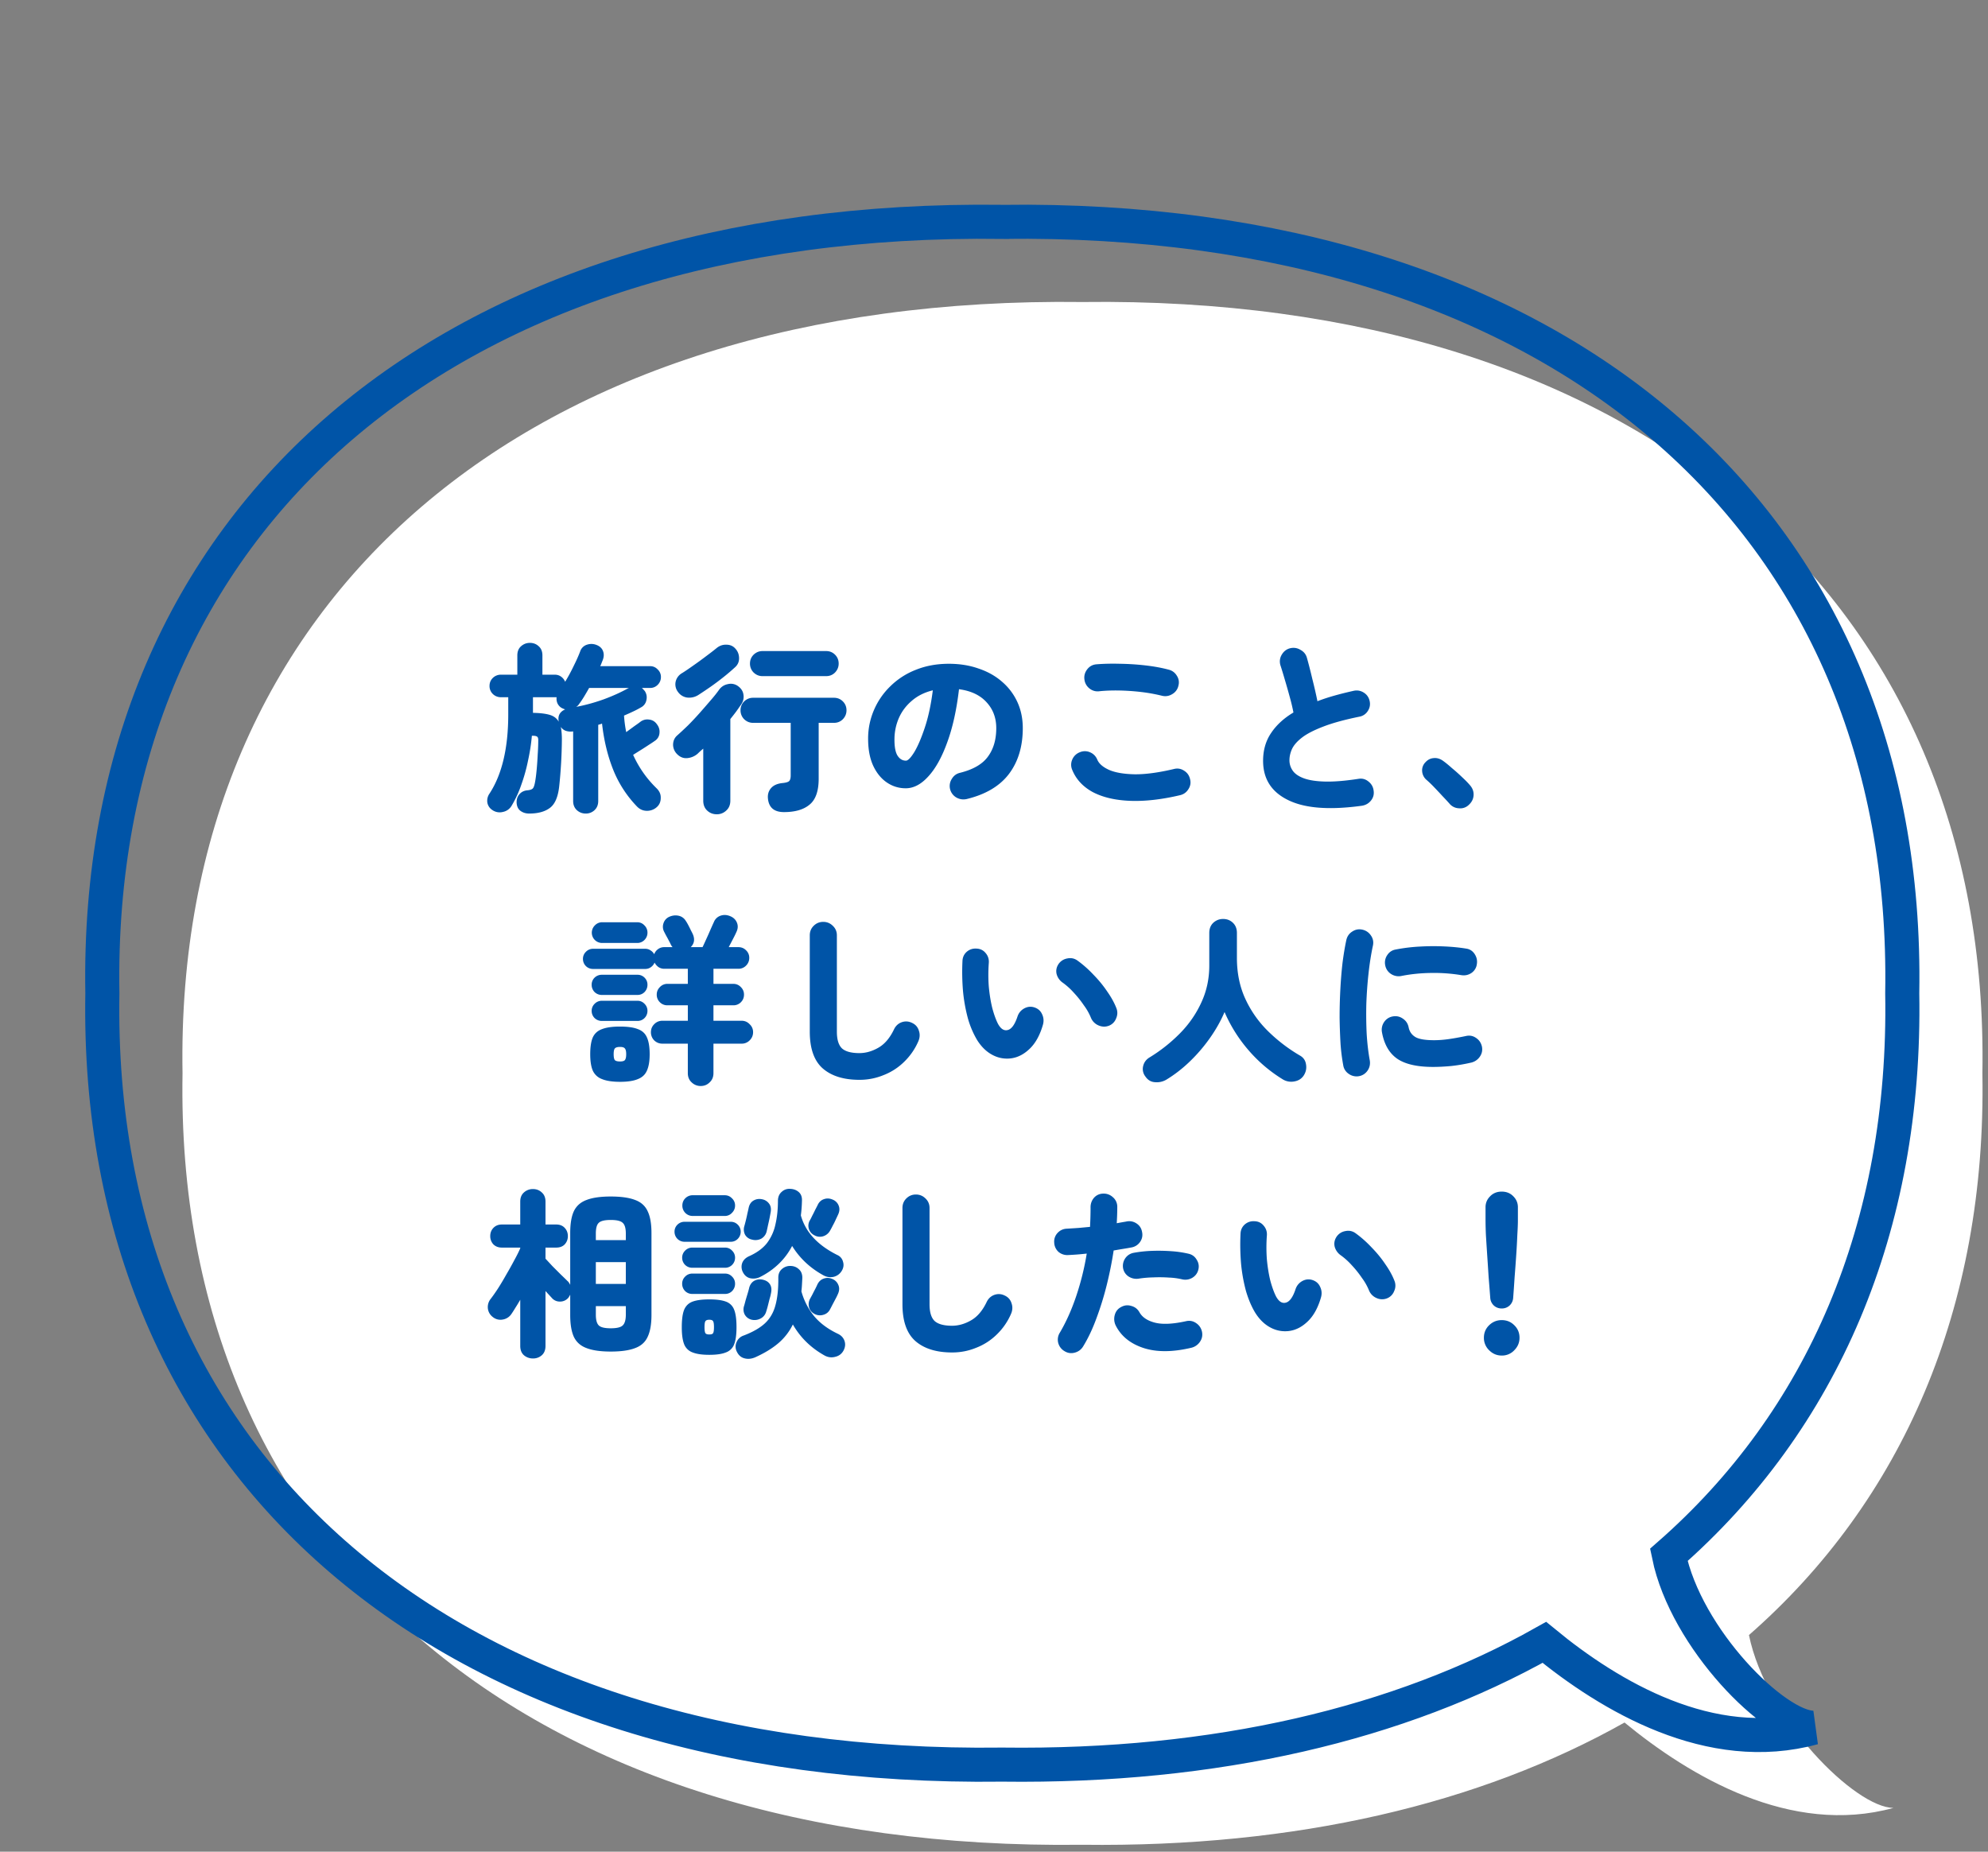
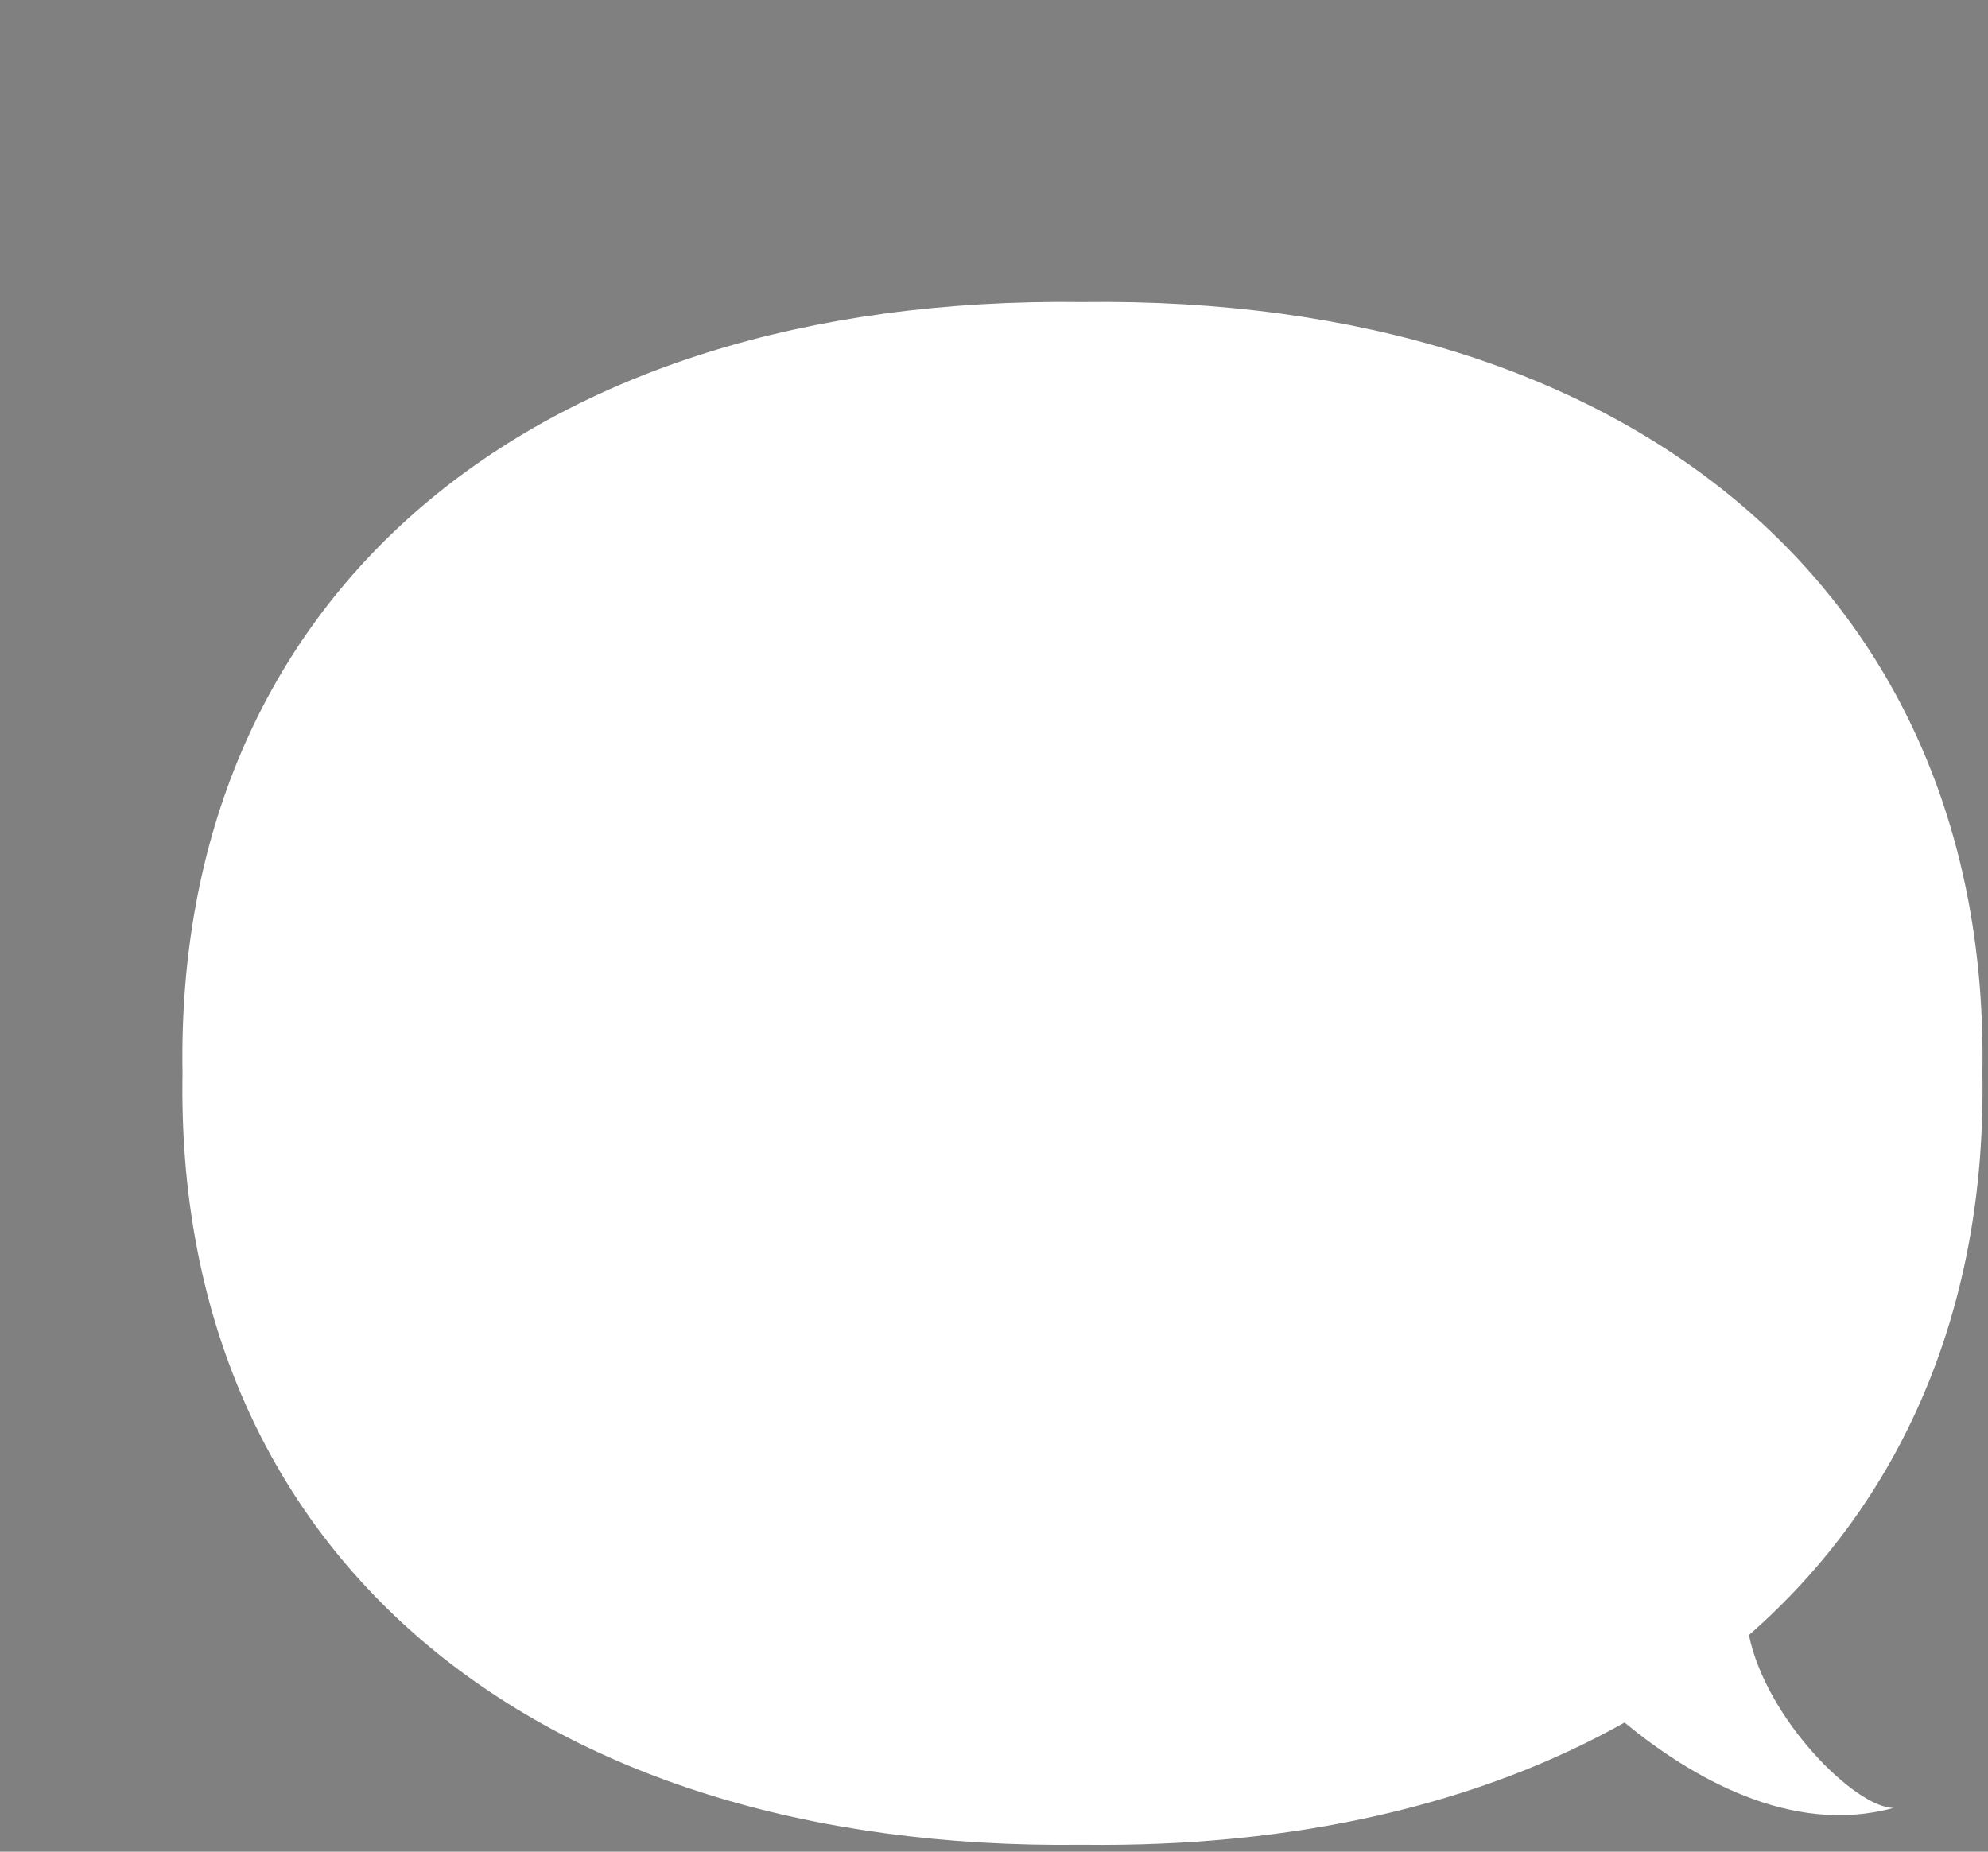
<svg xmlns="http://www.w3.org/2000/svg" width="175" height="163" fill="none">
  <rect width="100%" height="100%" fill="#808080" stroke="none" />
  <path fill="#fff" d="M95.288 26.586c48.808-.626 79.951 26.062 79.219 67.904.361 20.664-7.065 37.634-20.55 49.443 1.517 7.409 9.384 15.214 12.727 15.214-9.058 2.496-17.931-2.787-23.681-7.514-12.745 7.17-28.912 10.998-47.715 10.76-48.81.626-79.952-26.062-79.22-67.903-.732-41.842 30.41-68.53 79.22-67.904" />
-   <path stroke="#0054A7" stroke-linecap="round" stroke-width="3" d="M88.232 19.53c48.809-.626 79.951 26.063 79.219 67.904.362 20.665-7.064 37.634-20.55 49.444 1.517 7.408 9.384 15.214 12.727 15.214-9.058 2.496-17.931-2.787-23.681-7.515-12.745 7.171-28.911 10.999-47.715 10.76-48.809.627-79.951-26.062-79.22-67.903-.731-41.841 30.411-68.53 79.22-67.904Z" />
-   <path fill="#0054A7" d="M46.58 71.616q-.447 0-.767-.24-.304-.225-.337-.704-.015-.464.257-.768.27-.304.72-.336.303-.032.431-.144t.209-.544q.079-.4.143-1.072t.097-1.376q.047-.704.047-1.184.016-.304-.08-.384-.095-.096-.4-.096h-.08q-.094 1.072-.336 2.176a15 15 0 0 1-.592 2.128 9.7 9.7 0 0 1-.864 1.872 1.14 1.14 0 0 1-.751.528 1.12 1.12 0 0 1-.928-.16.98.98 0 0 1-.448-.656 1.1 1.1 0 0 1 .191-.8q1.649-2.527 1.648-6.976v-1.504h-.656a1 1 0 0 1-.704-.288.96.96 0 0 1-.288-.704q0-.416.288-.704a1 1 0 0 1 .704-.288h1.456v-1.696q0-.512.32-.8.336-.304.785-.304.464 0 .783.304.32.288.32.8v1.696h1.089q.32 0 .56.176t.352.448q.4-.656.752-1.392.367-.736.576-1.296a.91.91 0 0 1 .592-.576q.432-.144.864.032.431.176.56.56.128.368-.049.8a6 6 0 0 0-.095.24q-.048.127-.112.256h4.383q.4 0 .672.288a.89.89 0 0 1 .288.672.94.94 0 0 1-.288.688.91.91 0 0 1-.672.272h-.72q.08.064.145.144.064.064.127.144.225.368.129.784a.9.9 0 0 1-.48.64q-.321.191-.704.368-.368.176-.785.352.048.736.192 1.456l.72-.528q.369-.255.512-.368a1 1 0 0 1 .785-.208q.432.047.688.416.27.352.224.768a.88.88 0 0 1-.384.672 11 11 0 0 1-.528.352 29 29 0 0 1-.72.464q-.385.24-.688.432.367.816.88 1.552.51.735 1.2 1.408.367.368.351.832 0 .48-.32.784a1.28 1.28 0 0 1-.895.352q-.497 0-.864-.368a10 10 0 0 1-2.08-3.184q-.753-1.855-1.009-4.128a3 3 0 0 1-.175.064 1 1 0 0 0-.16.048v6.704q0 .495-.32.8a1.1 1.1 0 0 1-.785.304q-.448 0-.783-.304-.32-.305-.32-.8v-6.128a1.4 1.4 0 0 1-.64-.048.9.9 0 0 1-.449-.352q.097.448.097 1.12a42 42 0 0 1-.24 4.16q-.161 1.376-.816 1.856-.657.496-1.825.496m2.608-8.08q-.16-.768.56-1.088a1.8 1.8 0 0 1-.335-.144.93.93 0 0 1-.352-.416q-.097-.255-.065-.512h-2.08v1.376q.93.016 1.473.176t.8.608m1.536-1.312q1.185-.224 2.4-.656 1.217-.448 2.16-.976.032 0 .065-.032H51.86q-.225.4-.448.768-.225.368-.432.64a.74.74 0 0 1-.257.256m18.289 9.264q-1.28 0-1.409-1.168-.063-.56.272-.944.336-.384 1.04-.448.432-.047.56-.176.129-.144.129-.496v-4.624h-3.312q-.449 0-.785-.32a1.1 1.1 0 0 1-.32-.784q0-.464.32-.784.337-.32.785-.32h7.12q.463 0 .784.32.32.32.32.784 0 .448-.32.784-.32.32-.785.32h-1.344v4.912q.001 1.616-.784 2.272-.784.672-2.272.672m-5.92.192q-.497 0-.849-.336-.336-.32-.336-.864v-4.576q-.255.208-.48.432a1.6 1.6 0 0 1-.927.4q-.513.048-.912-.368a1.17 1.17 0 0 1-.337-.832q.017-.495.368-.8.432-.384.945-.88.51-.512 1.008-1.072.51-.576.96-1.104.464-.528.767-.96.29-.4.769-.496a1.07 1.07 0 0 1 .88.16q.432.304.496.752a1.16 1.16 0 0 1-.192.864 39 39 0 0 1-.448.64q-.24.32-.513.656v7.184q0 .544-.352.864a1.18 1.18 0 0 1-.847.336m4.031-12.16q-.448 0-.783-.32a1.1 1.1 0 0 1-.32-.784q0-.464.32-.784.336-.32.784-.32h5.6q.463 0 .784.32.32.32.32.784 0 .448-.32.784-.32.32-.784.32zm-5.631 1.648a1.5 1.5 0 0 1-.977.24 1.18 1.18 0 0 1-.831-.496 1.1 1.1 0 0 1-.209-.896 1.16 1.16 0 0 1 .577-.768q.431-.271.992-.672.575-.4 1.12-.816.56-.416.912-.704.384-.32.864-.304.495 0 .8.352.32.352.32.848 0 .48-.369.8a18 18 0 0 1-.975.832q-.561.449-1.152.864-.576.4-1.072.72m23.616 9.168q-.48.112-.912-.128a1.18 1.18 0 0 1-.56-.736 1.15 1.15 0 0 1 .144-.896q.255-.433.72-.544 1.743-.432 2.463-1.424.737-.992.737-2.512 0-1.36-.864-2.288-.849-.928-2.416-1.136-.32 2.736-1.04 4.688-.705 1.952-1.665 2.992-.944 1.04-1.983 1.04-.913 0-1.665-.512-.75-.512-1.2-1.472-.447-.976-.447-2.368a6.3 6.3 0 0 1 .511-2.528q.513-1.2 1.456-2.112a6.6 6.6 0 0 1 2.24-1.44q1.312-.528 2.897-.528 1.424 0 2.607.416 1.2.4 2.064 1.152a5.2 5.2 0 0 1 1.36 1.792q.48 1.04.48 2.304 0 2.416-1.216 4.032-1.215 1.6-3.711 2.208m-5.36-3.376q.27 0 .736-.752.463-.768.927-2.16.465-1.392.704-3.28-1.103.271-1.856.928-.751.64-1.136 1.52a4.7 4.7 0 0 0-.383 1.792q-.017 1.025.255 1.488.289.465.753.464M103.876 70q-2.448.576-4.416.496-1.951-.08-3.263-.768-1.297-.705-1.809-1.952a1.13 1.13 0 0 1 0-.912 1.17 1.17 0 0 1 .656-.64 1.13 1.13 0 0 1 .913 0q.448.192.64.656.224.528 1.04.896.815.353 2.24.384 1.424.016 3.455-.464.48-.127.896.144.417.256.528.736.129.48-.144.896-.256.415-.736.528m-1.584-8.752a15 15 0 0 0-1.872-.336q-.975-.112-1.92-.128-.927-.016-1.712.064a1.13 1.13 0 0 1-.88-.24 1.17 1.17 0 0 1-.448-.8q-.063-.48.24-.88.305-.4.8-.448.977-.08 2.097-.048 1.135.016 2.239.144 1.12.128 2.016.368.48.112.736.528.273.416.144.896a1.12 1.12 0 0 1-.544.736q-.416.256-.896.144m17.6 9.68q-4.288.593-6.496-.496-2.208-1.073-2.208-3.456 0-1.409.704-2.448.705-1.056 1.968-1.808a17 17 0 0 0-.32-1.344 58 58 0 0 0-.432-1.52q-.223-.769-.4-1.312a1.15 1.15 0 0 1 .112-.896q.257-.448.72-.576.496-.128.928.128.449.24.576.704.24.848.48 1.872.256 1.008.448 1.952.705-.272 1.504-.496.8-.224 1.664-.416.48-.112.896.144.417.255.528.736.113.48-.16.896a1.1 1.1 0 0 1-.736.496q-1.968.4-3.2.88-1.215.465-1.856.96-.64.496-.88 1.008-.224.495-.224.992 0 .496.288.912t.976.672q.689.256 1.856.288 1.185.032 2.96-.24.496-.08.88.24.385.304.448.784.08.495-.224.88-.303.383-.8.464m9.408-.08a1.07 1.07 0 0 1-.88.304 1.13 1.13 0 0 1-.832-.416q-.24-.272-.608-.656-.352-.384-.736-.784a10 10 0 0 0-.72-.688 1.1 1.1 0 0 1-.336-.736 1 1 0 0 1 .288-.768q.305-.336.72-.368.433-.048.832.24.337.24.784.64.465.384.896.8.433.4.688.704.353.4.32.896-.032.48-.416.832M61.684 95.6a1.12 1.12 0 0 1-.8-.32q-.336-.304-.336-.816v-2.592h-2.24q-.416 0-.72-.288a1.01 1.01 0 0 1-.288-.72q0-.416.289-.704a.98.98 0 0 1 .72-.304h2.24v-1.36h-1.792a.91.91 0 0 1-.672-.272.91.91 0 0 1-.273-.672q0-.384.273-.656a.89.89 0 0 1 .672-.288h1.791V85.28h-2.08a.9.9 0 0 1-.496-.144 1.15 1.15 0 0 1-.352-.4.9.9 0 0 1-.32.4.83.83 0 0 1-.495.16h-4.608a.88.88 0 0 1-.625-.256.88.88 0 0 1-.256-.624.85.85 0 0 1 .256-.624.86.86 0 0 1 .624-.272h4.608q.257 0 .465.144a.9.9 0 0 1 .32.336.93.93 0 0 1 .336-.448.9.9 0 0 1 .544-.176h.736a1 1 0 0 1-.16-.24 3 3 0 0 0-.145-.288 9 9 0 0 0-.24-.448q-.128-.24-.191-.368a.93.93 0 0 1-.065-.752.92.92 0 0 1 .512-.576q.4-.176.8-.096a.97.97 0 0 1 .657.464q.08.112.208.352.127.24.24.48.128.24.175.352.273.655-.192 1.12h1.04q.08-.16.224-.48l.305-.672q.159-.368.288-.656.127-.288.175-.384a.96.96 0 0 1 .593-.576q.416-.144.864.048.416.176.575.56.16.384-.031.8a9 9 0 0 1-.288.592l-.4.768h.847q.4 0 .672.272a.89.89 0 0 1 .288.672.94.94 0 0 1-.288.688.91.91 0 0 1-.672.272h-2.191v1.328h1.744q.4 0 .671.288.273.272.273.656 0 .4-.272.672a.91.91 0 0 1-.672.272h-1.745v1.36h2.48q.417 0 .704.304a.93.93 0 0 1 .305.704.98.98 0 0 1-.305.72.96.96 0 0 1-.704.288h-2.48v2.592q0 .511-.336.816-.32.32-.784.32m-7.103-.368q-1.008 0-1.585-.24a1.42 1.42 0 0 1-.816-.752q-.224-.528-.224-1.44 0-.945.224-1.472.24-.528.816-.736.576-.225 1.584-.224 1.008 0 1.569.224.575.208.8.736.24.528.24 1.472 0 .912-.24 1.44-.224.528-.8.752-.561.24-1.569.24m-1.569-12.224a.903.903 0 0 1-.64-1.552.88.88 0 0 1 .64-.272h3.072q.385 0 .64.272a.88.88 0 0 1 .273.64q0 .384-.273.656a.87.87 0 0 1-.64.256zm-.032 6.864a.9.9 0 0 1-.64-.256.88.88 0 0 1-.256-.624.85.85 0 0 1 .256-.624.88.88 0 0 1 .64-.272h3.137q.367 0 .624.272a.85.85 0 0 1 .255.624.88.88 0 0 1-.256.624.85.85 0 0 1-.623.256zm0-2.288a.9.9 0 0 1-.64-.256.9.9 0 0 1-.256-.64.85.85 0 0 1 .256-.624.9.9 0 0 1 .64-.256h3.137a.85.85 0 0 1 .624.256.85.85 0 0 1 .255.624.9.9 0 0 1-.256.64.85.85 0 0 1-.623.256zm1.6 5.856q.337 0 .433-.128.111-.144.111-.512 0-.367-.111-.496-.097-.144-.432-.144-.352 0-.465.144-.095.127-.096.496 0 .368.096.512.112.128.465.128m21.073 1.616q-2.08 0-3.233-1.008-1.136-1.008-1.136-3.232v-8.48q0-.496.337-.832.351-.352.848-.352.495 0 .848.352.352.336.352.832v8.48q0 1.04.448 1.472.463.416 1.535.416.849 0 1.68-.48.833-.48 1.377-1.632.224-.448.671-.608.465-.16.913.064.447.208.591.672.16.448-.031.912a5.6 5.6 0 0 1-1.264 1.84 5.3 5.3 0 0 1-1.808 1.168 5.5 5.5 0 0 1-2.129.416m10.351-3.52a8 8 0 0 1-.8-1.888 14.4 14.4 0 0 1-.431-2.4 20 20 0 0 1-.048-2.64q.015-.496.368-.816.368-.32.864-.288.495.016.8.384.32.368.287.864-.08 1.088 0 2.112.097 1.025.305 1.872.223.832.495 1.376.369.688.865.56.51-.127.864-1.2.159-.465.592-.704.447-.24.911-.08.465.16.657.592.207.432.08.912-.385 1.345-1.12 2.08-.737.736-1.6.88a2.7 2.7 0 0 1-1.697-.272q-.815-.415-1.392-1.344m11.584-1.232q-.447.16-.911-.048a1.24 1.24 0 0 1-.64-.656 5 5 0 0 0-.625-1.104 9 9 0 0 0-.896-1.12 6 6 0 0 0-.976-.88 1.34 1.34 0 0 1-.528-.752q-.111-.48.192-.912.29-.383.769-.464.48-.096.88.192.751.544 1.424 1.264.687.704 1.2 1.472.528.752.8 1.456.175.448-.032.912a1.1 1.1 0 0 1-.657.64m5.088 4.736a1.66 1.66 0 0 1-1.008.224q-.528-.032-.848-.512a1.06 1.06 0 0 1-.192-.896q.113-.496.56-.768a14 14 0 0 0 2.672-2.112q1.2-1.215 1.888-2.72.704-1.504.704-3.264v-2.864q0-.56.352-.896.369-.336.864-.336.513 0 .864.336.352.336.352.896v2.192q0 2.016.752 3.632a9.6 9.6 0 0 0 2.016 2.848 14.3 14.3 0 0 0 2.768 2.112q.465.256.544.768.096.511-.176.96-.288.465-.864.56a1.43 1.43 0 0 1-1.04-.208 12.8 12.8 0 0 1-2.992-2.56 13 13 0 0 1-2.096-3.344q-.48 1.136-1.264 2.256a14.2 14.2 0 0 1-1.776 2.08q-.976.945-2.08 1.616m16.944-.304a1.18 1.18 0 0 1-.896-.208 1.1 1.1 0 0 1-.48-.752 17 17 0 0 1-.24-1.92 52 52 0 0 1-.08-2.288q0-1.216.064-2.448t.192-2.352q.144-1.12.336-2.016.112-.495.528-.752.416-.272.896-.16t.752.528q.273.4.16.896-.24 1.12-.384 2.448-.144 1.312-.192 2.672-.031 1.36.032 2.64.08 1.28.272 2.32.081.496-.192.896a1.15 1.15 0 0 1-.768.496m6.528-.816q-2.096 0-3.152-.72-1.056-.736-1.344-2.336a1.2 1.2 0 0 1 .192-.896 1.14 1.14 0 0 1 .784-.496q.48-.08.88.208.4.272.496.768.112.544.576.832.465.288 1.664.288.608 0 1.28-.096t1.52-.272q.48-.112.88.16.417.271.528.768.096.48-.176.88a1.27 1.27 0 0 1-.752.528q-.896.208-1.776.304-.864.08-1.6.08m-2.816-8a1.22 1.22 0 0 1-.896-.192 1.15 1.15 0 0 1-.496-.752 1.16 1.16 0 0 1 .176-.896q.273-.416.752-.496a15 15 0 0 1 2.08-.256 21 21 0 0 1 2.176-.016q1.072.048 1.936.192.48.064.752.48.273.416.192.896a1.1 1.1 0 0 1-.496.784q-.4.256-.88.176a14.7 14.7 0 0 0-2.624-.192q-1.392.015-2.672.272m-76.415 33.664a1.2 1.2 0 0 1-.8-.288q-.32-.288-.32-.816v-4.064q-.21.368-.416.688-.193.32-.368.576a1.14 1.14 0 0 1-.768.48 1.06 1.06 0 0 1-.864-.224 1.1 1.1 0 0 1-.432-.736 1.15 1.15 0 0 1 .224-.832q.287-.368.655-.928.369-.576.736-1.232.385-.656.705-1.264.336-.608.528-1.056v-.064H44.18q-.464 0-.752-.288a1.05 1.05 0 0 1-.273-.72q0-.432.273-.72.287-.304.752-.304h1.616v-2.016q0-.512.32-.8a1.15 1.15 0 0 1 .8-.304q.463 0 .783.304.32.288.32.8v2.016h.944q.48 0 .753.304.271.288.272.72 0 .416-.272.72-.273.288-.752.288h-.945v.976q.24.256.608.656l.752.752q.369.352.56.544a.7.7 0 0 1 .145.16q.064.096.111.192v-4.56q0-1.231.32-1.92.336-.704 1.12-.992.784-.304 2.128-.304 1.36 0 2.144.304.784.288 1.105.992.336.689.336 1.92v7.216q0 1.216-.336 1.92-.32.704-1.105.992-.783.304-2.144.304-1.344 0-2.128-.304-.784-.288-1.12-.992-.32-.703-.32-1.92v-1.792a2 2 0 0 1-.08.144 1 1 0 0 1-.096.144.95.95 0 0 1-.736.32.91.91 0 0 1-.72-.336q-.223-.24-.544-.592v4.832q0 .528-.32.816a1.13 1.13 0 0 1-.784.288m5.535-6.56h2.64v-1.92h-2.64zm1.313 3.904q.8 0 1.056-.256.271-.256.272-.944v-.752h-2.64v.752q0 .688.255.944.257.256 1.056.256m-1.312-7.76h2.64v-.576q0-.704-.273-.944-.255-.256-1.056-.256-.8 0-1.056.256-.255.24-.255.944zm14.016 10.32q-.497.208-.944.08-.432-.112-.657-.576a.95.95 0 0 1-.031-.832 1.01 1.01 0 0 1 .623-.592q1.216-.464 1.873-1.072.672-.624.927-1.584.273-.976.256-2.448 0-.48.32-.752a1.08 1.08 0 0 1 .769-.272q.447.016.736.304.303.272.288.784l-.032.592q-.016.288-.048.56.335 1.2 1.103 2.16.784.944 2.097 1.568.447.208.592.624t-.08.848q-.24.448-.736.56-.48.128-.928-.112-1.81-1.008-2.8-2.736a5.1 5.1 0 0 1-1.296 1.664q-.816.688-2.032 1.232m.464-7.088a1.33 1.33 0 0 1-.865.128q-.447-.096-.671-.544a1.01 1.01 0 0 1-.065-.784q.145-.4.593-.608 1.039-.463 1.584-1.152a4.1 4.1 0 0 0 .751-1.648q.225-.944.224-2.128.016-.48.337-.752a.97.97 0 0 1 .752-.256q.447.016.752.288.303.272.272.784-.016.656-.096 1.264.608 2.192 3.215 3.488a.87.87 0 0 1 .497.592q.127.4-.112.8-.257.415-.72.528-.465.096-.88-.128-1.761-.96-2.769-2.592a6 6 0 0 1-1.135 1.536 6.6 6.6 0 0 1-1.664 1.184m-4.497 6.864q-.927 0-1.456-.208a1.25 1.25 0 0 1-.751-.72q-.21-.528-.209-1.504 0-1.025.208-1.536.224-.528.752-.72.529-.192 1.457-.192.943 0 1.456.192a1.2 1.2 0 0 1 .736.72q.207.511.207 1.536 0 .976-.207 1.504a1.2 1.2 0 0 1-.737.72q-.51.208-1.456.208m-2.175-9.952a.88.88 0 0 1-.625-.256.88.88 0 0 1-.256-.624.85.85 0 0 1 .256-.624.88.88 0 0 1 .624-.256h4.065q.368 0 .623.256a.85.85 0 0 1 .257.624.88.88 0 0 1-.257.624.85.85 0 0 1-.623.256zm.72-2.272a.903.903 0 0 1-.912-.912q0-.384.256-.64a.9.9 0 0 1 .655-.272h2.817q.383 0 .64.272a.84.84 0 0 1 .272.64q0 .368-.273.64a.84.84 0 0 1-.64.272zm-.049 6.864a.88.88 0 0 1-.623-.256.9.9 0 0 1-.256-.64.85.85 0 0 1 .256-.624.86.86 0 0 1 .624-.272h2.895q.369 0 .624.272a.85.85 0 0 1 .257.624.9.9 0 0 1-.257.64.85.85 0 0 1-.623.256zm0-2.304a.88.88 0 0 1-.623-.256.88.88 0 0 1-.256-.624.85.85 0 0 1 .256-.624.86.86 0 0 1 .624-.272h2.895q.369 0 .624.272a.85.85 0 0 1 .257.624.88.88 0 0 1-.257.624.85.85 0 0 1-.623.256zm5.264-2.48a.9.9 0 0 1-.608-.432 1.01 1.01 0 0 1-.063-.752q.047-.16.127-.48.081-.32.144-.64.08-.336.112-.496.096-.448.433-.64t.736-.112a.98.98 0 0 1 .624.384q.224.288.144.752-.033.192-.096.512-.065.32-.144.656-.064.32-.112.512a1 1 0 0 1-.48.656 1.12 1.12 0 0 1-.817.08m-.08 7.04a.93.93 0 0 1-.576-.48.98.98 0 0 1-.032-.736q.048-.16.129-.48.095-.32.192-.64.095-.32.128-.48.128-.432.464-.608.351-.176.751-.08.416.096.609.4.192.305.095.768a4 4 0 0 1-.127.512l-.16.64a8 8 0 0 1-.144.496.97.97 0 0 1-.512.608 1.13 1.13 0 0 1-.817.08m5.569-7.424a.92.92 0 0 1-.48-.56.94.94 0 0 1 .08-.736q.08-.128.208-.4.144-.272.272-.544.144-.272.207-.4.177-.4.544-.528.385-.144.784.032a.92.92 0 0 1 .529.528q.144.352-.032.752-.064.144-.209.448a7 7 0 0 1-.287.576 7 7 0 0 1-.24.448 1.05 1.05 0 0 1-.609.48.97.97 0 0 1-.767-.096m.016 6.928q-.384-.208-.48-.592a1.02 1.02 0 0 1 .096-.752q.063-.112.192-.352.127-.256.255-.496.129-.256.177-.368.19-.416.56-.544.383-.144.783.032a.93.93 0 0 1 .512.512q.16.352-.016.768a5 5 0 0 1-.207.432l-.288.544q-.129.256-.209.4a.92.92 0 0 1-.607.496 1 1 0 0 1-.768-.08m-9.264 1.808q.27 0 .336-.112.08-.127.08-.528 0-.416-.08-.528-.064-.128-.337-.128-.255 0-.336.128-.08.113-.08.528 0 .4.08.528.08.112.337.112m21.376 1.584q-2.08 0-3.233-1.008-1.135-1.008-1.135-3.232v-8.48q0-.496.336-.832.351-.352.847-.352t.849.352q.351.336.352.832v8.48q0 1.04.448 1.472.463.416 1.535.416.849 0 1.68-.48.833-.48 1.376-1.632.225-.448.672-.608.465-.16.912.064.449.208.593.672.16.448-.032.912a5.6 5.6 0 0 1-1.264 1.84 5.3 5.3 0 0 1-1.808 1.168 5.5 5.5 0 0 1-2.129.416m9.903-.112a1.18 1.18 0 0 1-.56-.736 1.15 1.15 0 0 1 .144-.896q.849-1.44 1.457-3.264t.911-3.696a24 24 0 0 1-1.616.128 1.2 1.2 0 0 1-.864-.272 1.16 1.16 0 0 1-.383-.816 1.1 1.1 0 0 1 .287-.848q.337-.367.832-.384l1.008-.064 1.025-.096q.047-.895.047-1.68-.015-.496.288-.864.32-.368.817-.384.495-.016.864.32a1.1 1.1 0 0 1 .383.832q0 .656-.047 1.456.432-.08.816-.144.48-.113.895.144.417.256.512.736.113.496-.16.896a1.15 1.15 0 0 1-.751.496q-.337.064-.736.128-.4.064-.849.144-.224 1.488-.608 3.04a27 27 0 0 1-.912 2.944q-.51 1.392-1.168 2.464-.255.416-.736.544-.48.128-.895-.128m11.168-.304q-2.496.592-4.24.016-1.727-.576-2.431-1.984a1.3 1.3 0 0 1-.08-.912q.128-.48.56-.704.432-.24.895-.096.48.128.72.56.369.656 1.36.912.993.256 2.736-.128.48-.112.88.16.417.272.528.768.097.48-.176.88a1.27 1.27 0 0 1-.752.528m-.8-6.016a6 6 0 0 0-1.184-.16 12 12 0 0 0-1.376-.016 9.5 9.5 0 0 0-1.296.112 1.27 1.27 0 0 1-.88-.192 1.1 1.1 0 0 1-.48-.72 1.18 1.18 0 0 1 .177-.864 1.14 1.14 0 0 1 .736-.496 11 11 0 0 1 1.631-.176 16 16 0 0 1 1.728.032 9.4 9.4 0 0 1 1.504.224q.465.112.704.528.256.4.144.864-.111.463-.528.72-.415.24-.88.144m6.4 2.912q-.48-.8-.8-1.888a14.5 14.5 0 0 1-.432-2.4 20 20 0 0 1-.048-2.64q.017-.496.368-.816.369-.32.864-.288.497.016.8.384.321.368.288.864a14 14 0 0 0 0 2.112q.096 1.025.304 1.872.225.832.496 1.376.369.688.864.56.513-.127.864-1.2.16-.464.592-.704.448-.24.912-.08.465.16.656.592.209.432.08.912-.384 1.344-1.12 2.08t-1.6.88a2.7 2.7 0 0 1-1.696-.272q-.816-.415-1.392-1.344m11.584-1.232a1.18 1.18 0 0 1-.912-.048 1.24 1.24 0 0 1-.64-.656 5 5 0 0 0-.624-1.104 9 9 0 0 0-.896-1.12 6 6 0 0 0-.976-.88 1.35 1.35 0 0 1-.528-.752q-.111-.48.192-.912.288-.384.768-.464.48-.096.88.192.752.544 1.424 1.264.688.704 1.2 1.472.528.752.8 1.456a1.13 1.13 0 0 1-.032.912 1.1 1.1 0 0 1-.656.64m10.128.88a1 1 0 0 1-.688-.256 1 1 0 0 1-.32-.672q-.063-.848-.144-1.84-.063-1.008-.128-1.968-.064-.976-.112-1.76a34 34 0 0 1-.032-1.232v-1.184q0-.56.4-.96.4-.416 1.024-.416.625 0 1.024.416.4.4.4.96v1.184q0 .432-.048 1.232a69 69 0 0 1-.096 1.76q-.063.96-.144 1.968-.063.992-.128 1.84a1 1 0 0 1-.32.672 1 1 0 0 1-.688.256m0 4.144q-.639 0-1.104-.464a1.5 1.5 0 0 1-.464-1.104q0-.655.464-1.104.465-.448 1.104-.448.657 0 1.104.448.464.449.464 1.104 0 .64-.464 1.104a1.47 1.47 0 0 1-1.104.464" />
</svg>